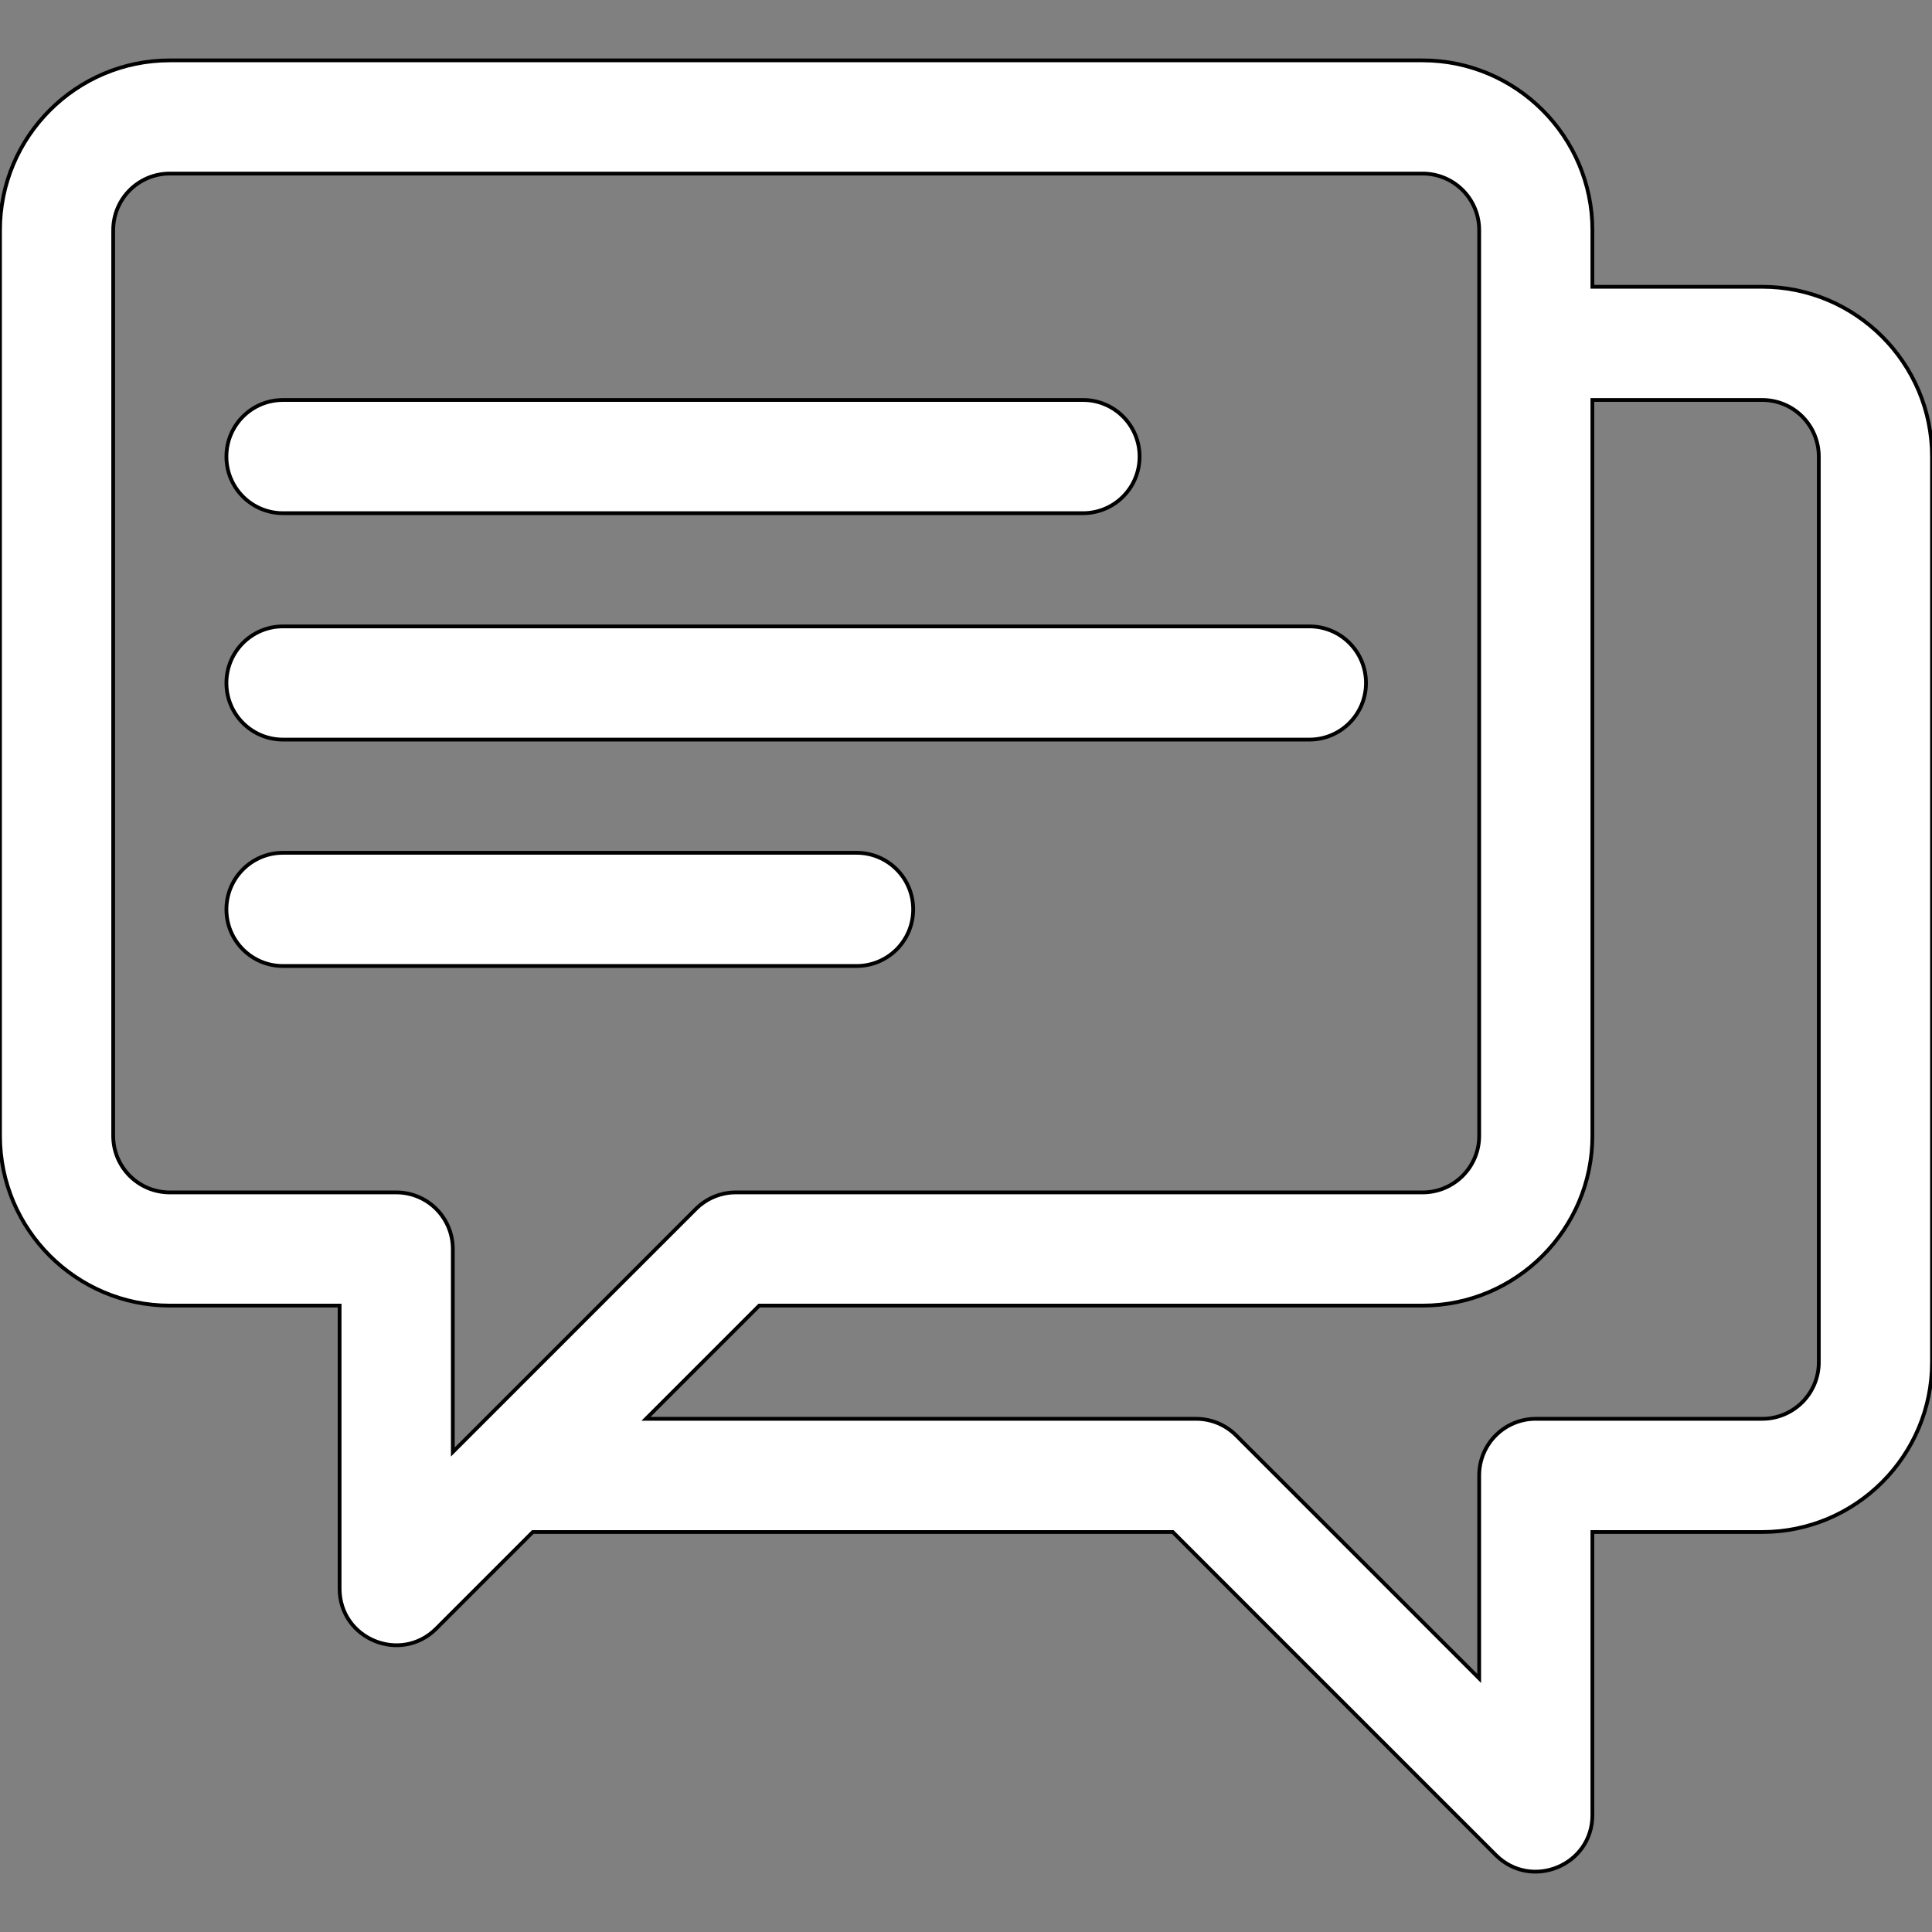
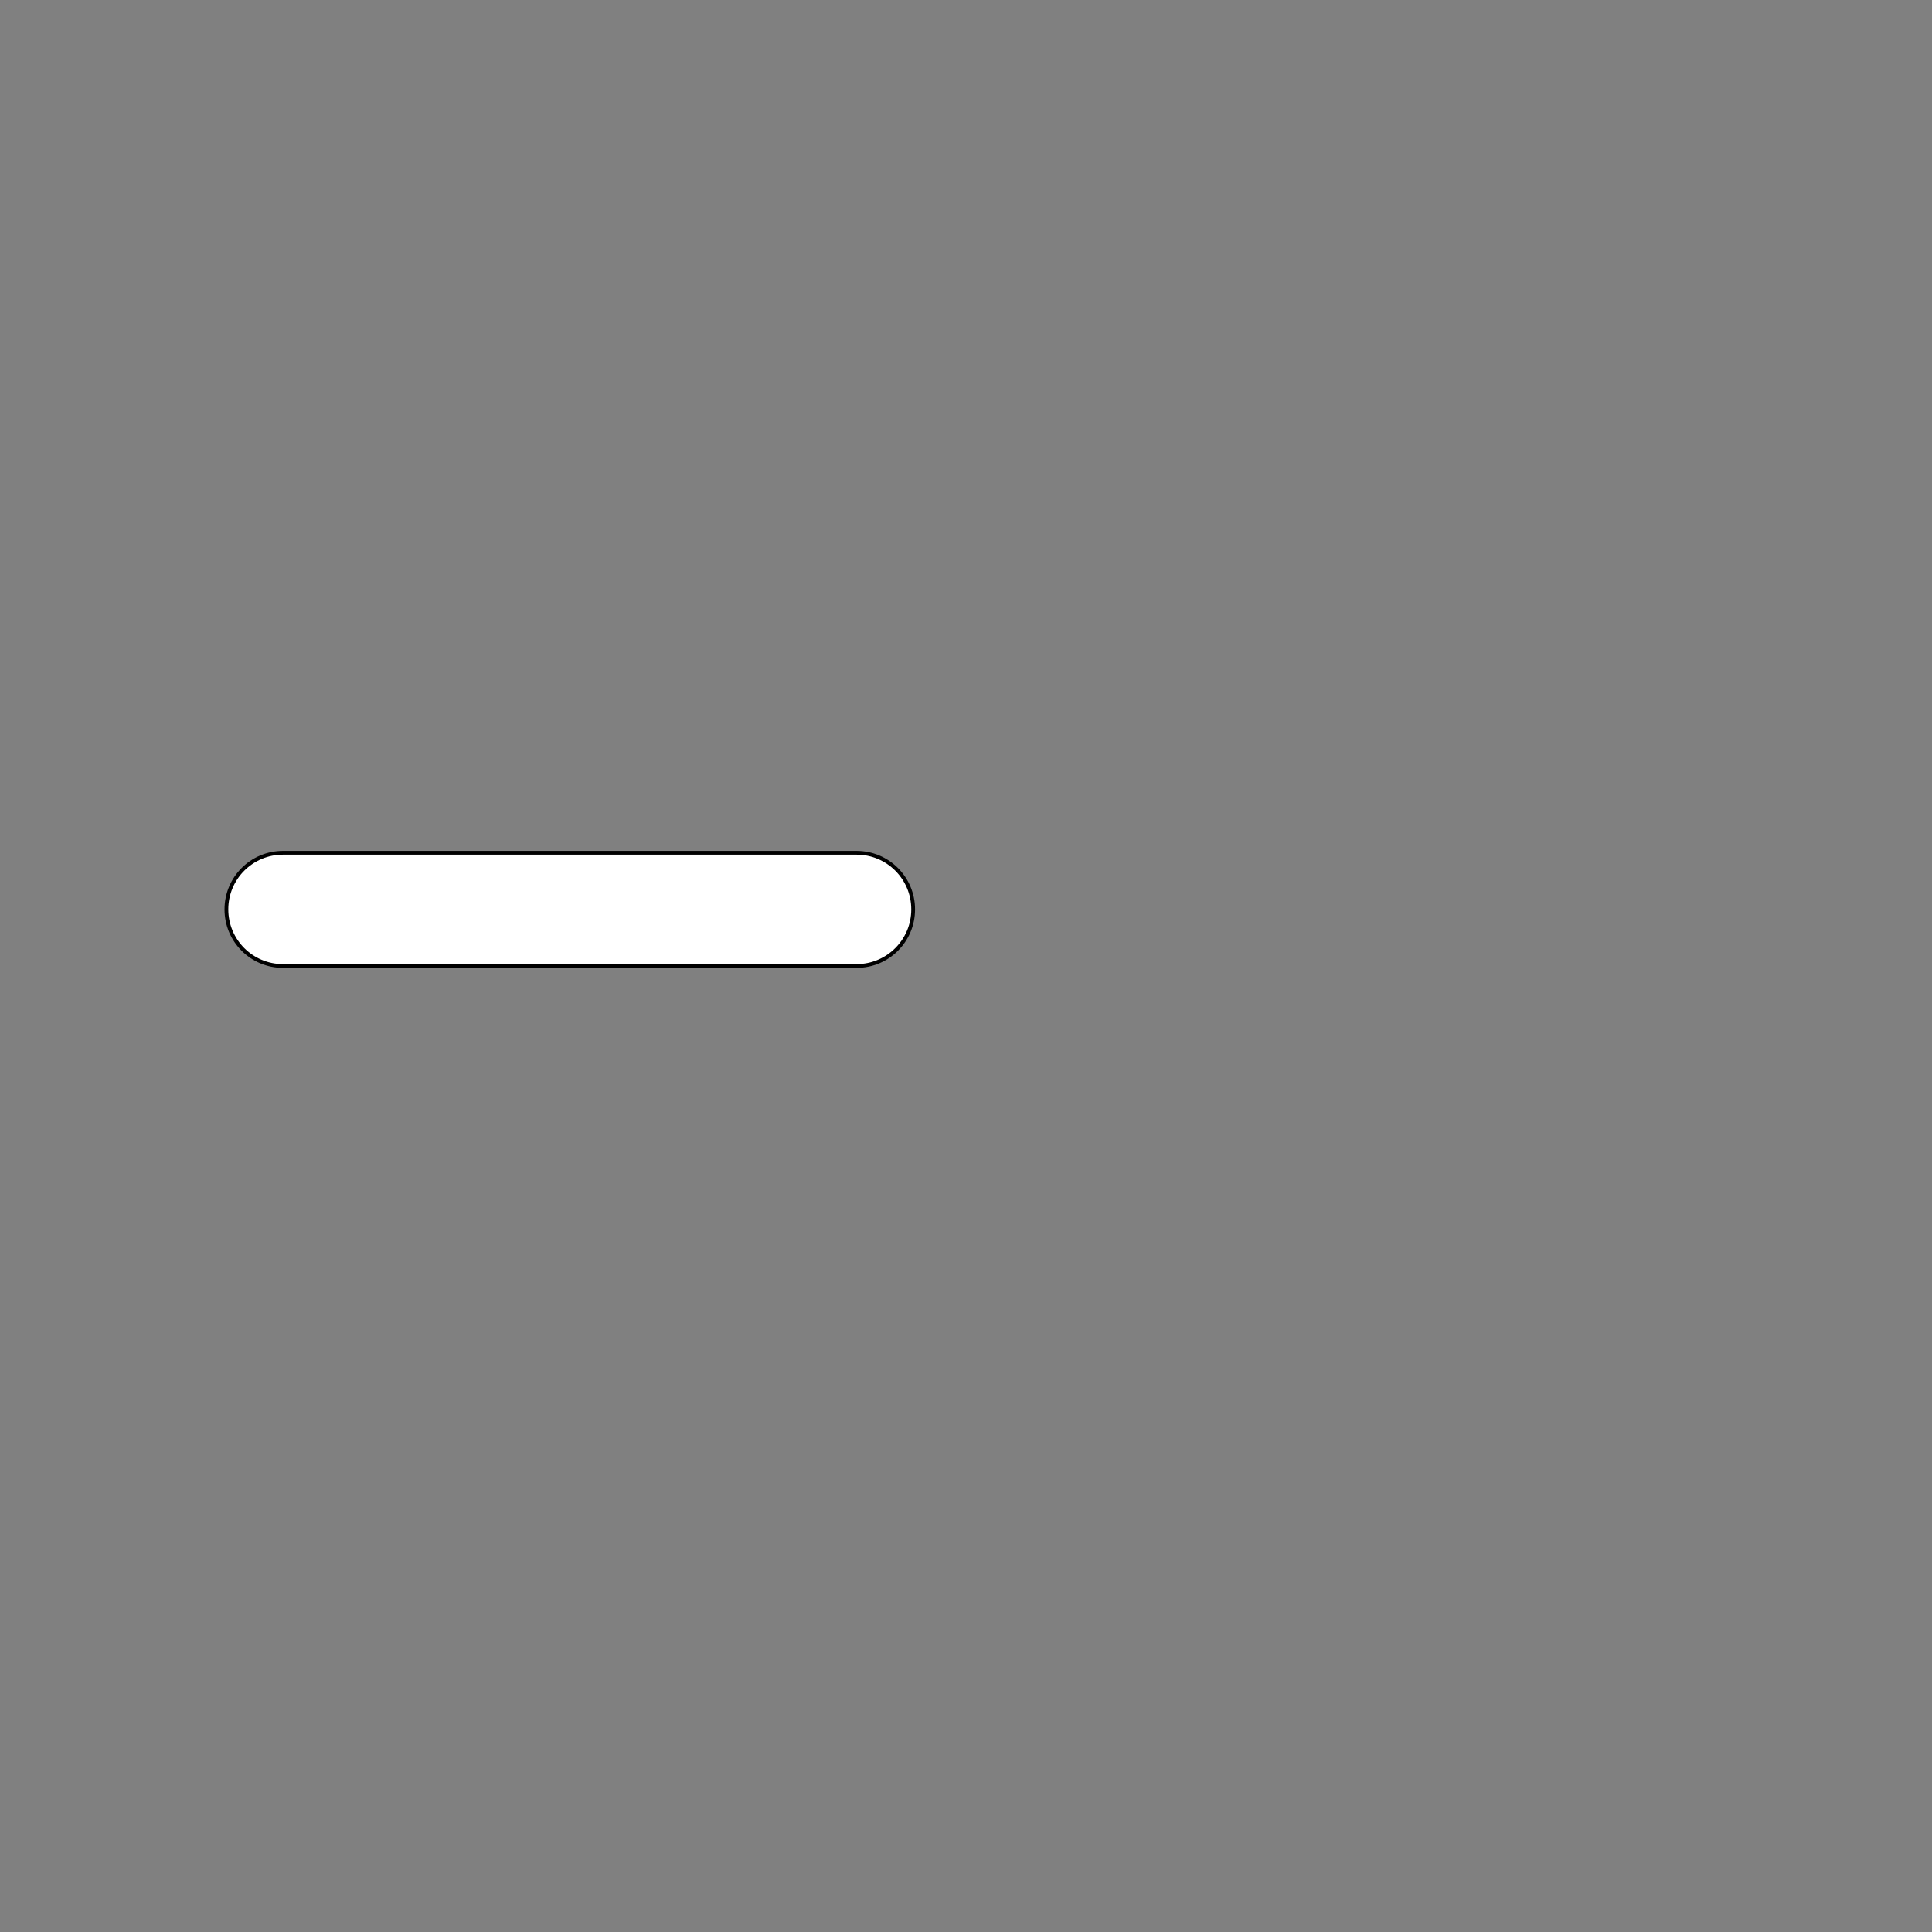
<svg xmlns="http://www.w3.org/2000/svg" version="1.1" id="Capa_1" x="0px" y="0px" viewBox="0 0 512 512" style="enable-background:new 0 0 512 512;" xml:space="preserve">
  <rect x="0" y="0" width="512" height="512" fill="#808080" stroke="none" />
  <style type="text/css">
	.st0{fill:#FFFFFF;stroke:#000000;stroke-miterlimit:10;}
</style>
  <g>
    <g>
-       <path class="st0" d="M467,76h-45V61c0-24.8-20.2-45-45-45H45C20.2,16,0,36.2,0,61v240c0,24.8,20.2,45,45,45h45v75    c0,13.4,16.2,20,25.6,10.6l25.6-25.6h169.6l85.6,85.6c9.4,9.4,25.6,2.8,25.6-10.6v-75h45c24.8,0,45-20.2,45-45V121    C512,96.2,491.8,76,467,76z M120,384.8V331c0-8.3-6.7-15-15-15H45c-8.3,0-15-6.7-15-15V61c0-8.3,6.7-15,15-15h332    c8.3,0,15,6.7,15,15v240c0,8.3-6.7,15-15,15H195c-4,0-7.8,1.6-10.6,4.4L120,384.8z M482,361c0,8.3-6.7,15-15,15h-60    c-8.3,0-15,6.7-15,15v53.8l-64.4-64.4c-2.8-2.8-6.6-4.4-10.6-4.4H171.2l30-30H377c24.8,0,45-20.2,45-45V106h45c8.3,0,15,6.7,15,15    V361z" />
-     </g>
+       </g>
  </g>
  <g>
    <g>
-       <path class="st0" d="M287,106H75c-8.3,0-15,6.7-15,15s6.7,15,15,15h212c8.3,0,15-6.7,15-15S295.3,106,287,106z" />
-     </g>
+       </g>
  </g>
  <g>
    <g>
-       <path class="st0" d="M347,166H75c-8.3,0-15,6.7-15,15s6.7,15,15,15h272c8.3,0,15-6.7,15-15S355.3,166,347,166z" />
-     </g>
+       </g>
  </g>
  <g>
    <g>
      <path class="st0" d="M227,226H75c-8.3,0-15,6.7-15,15s6.7,15,15,15h152c8.3,0,15-6.7,15-15S235.3,226,227,226z" />
    </g>
  </g>
</svg>